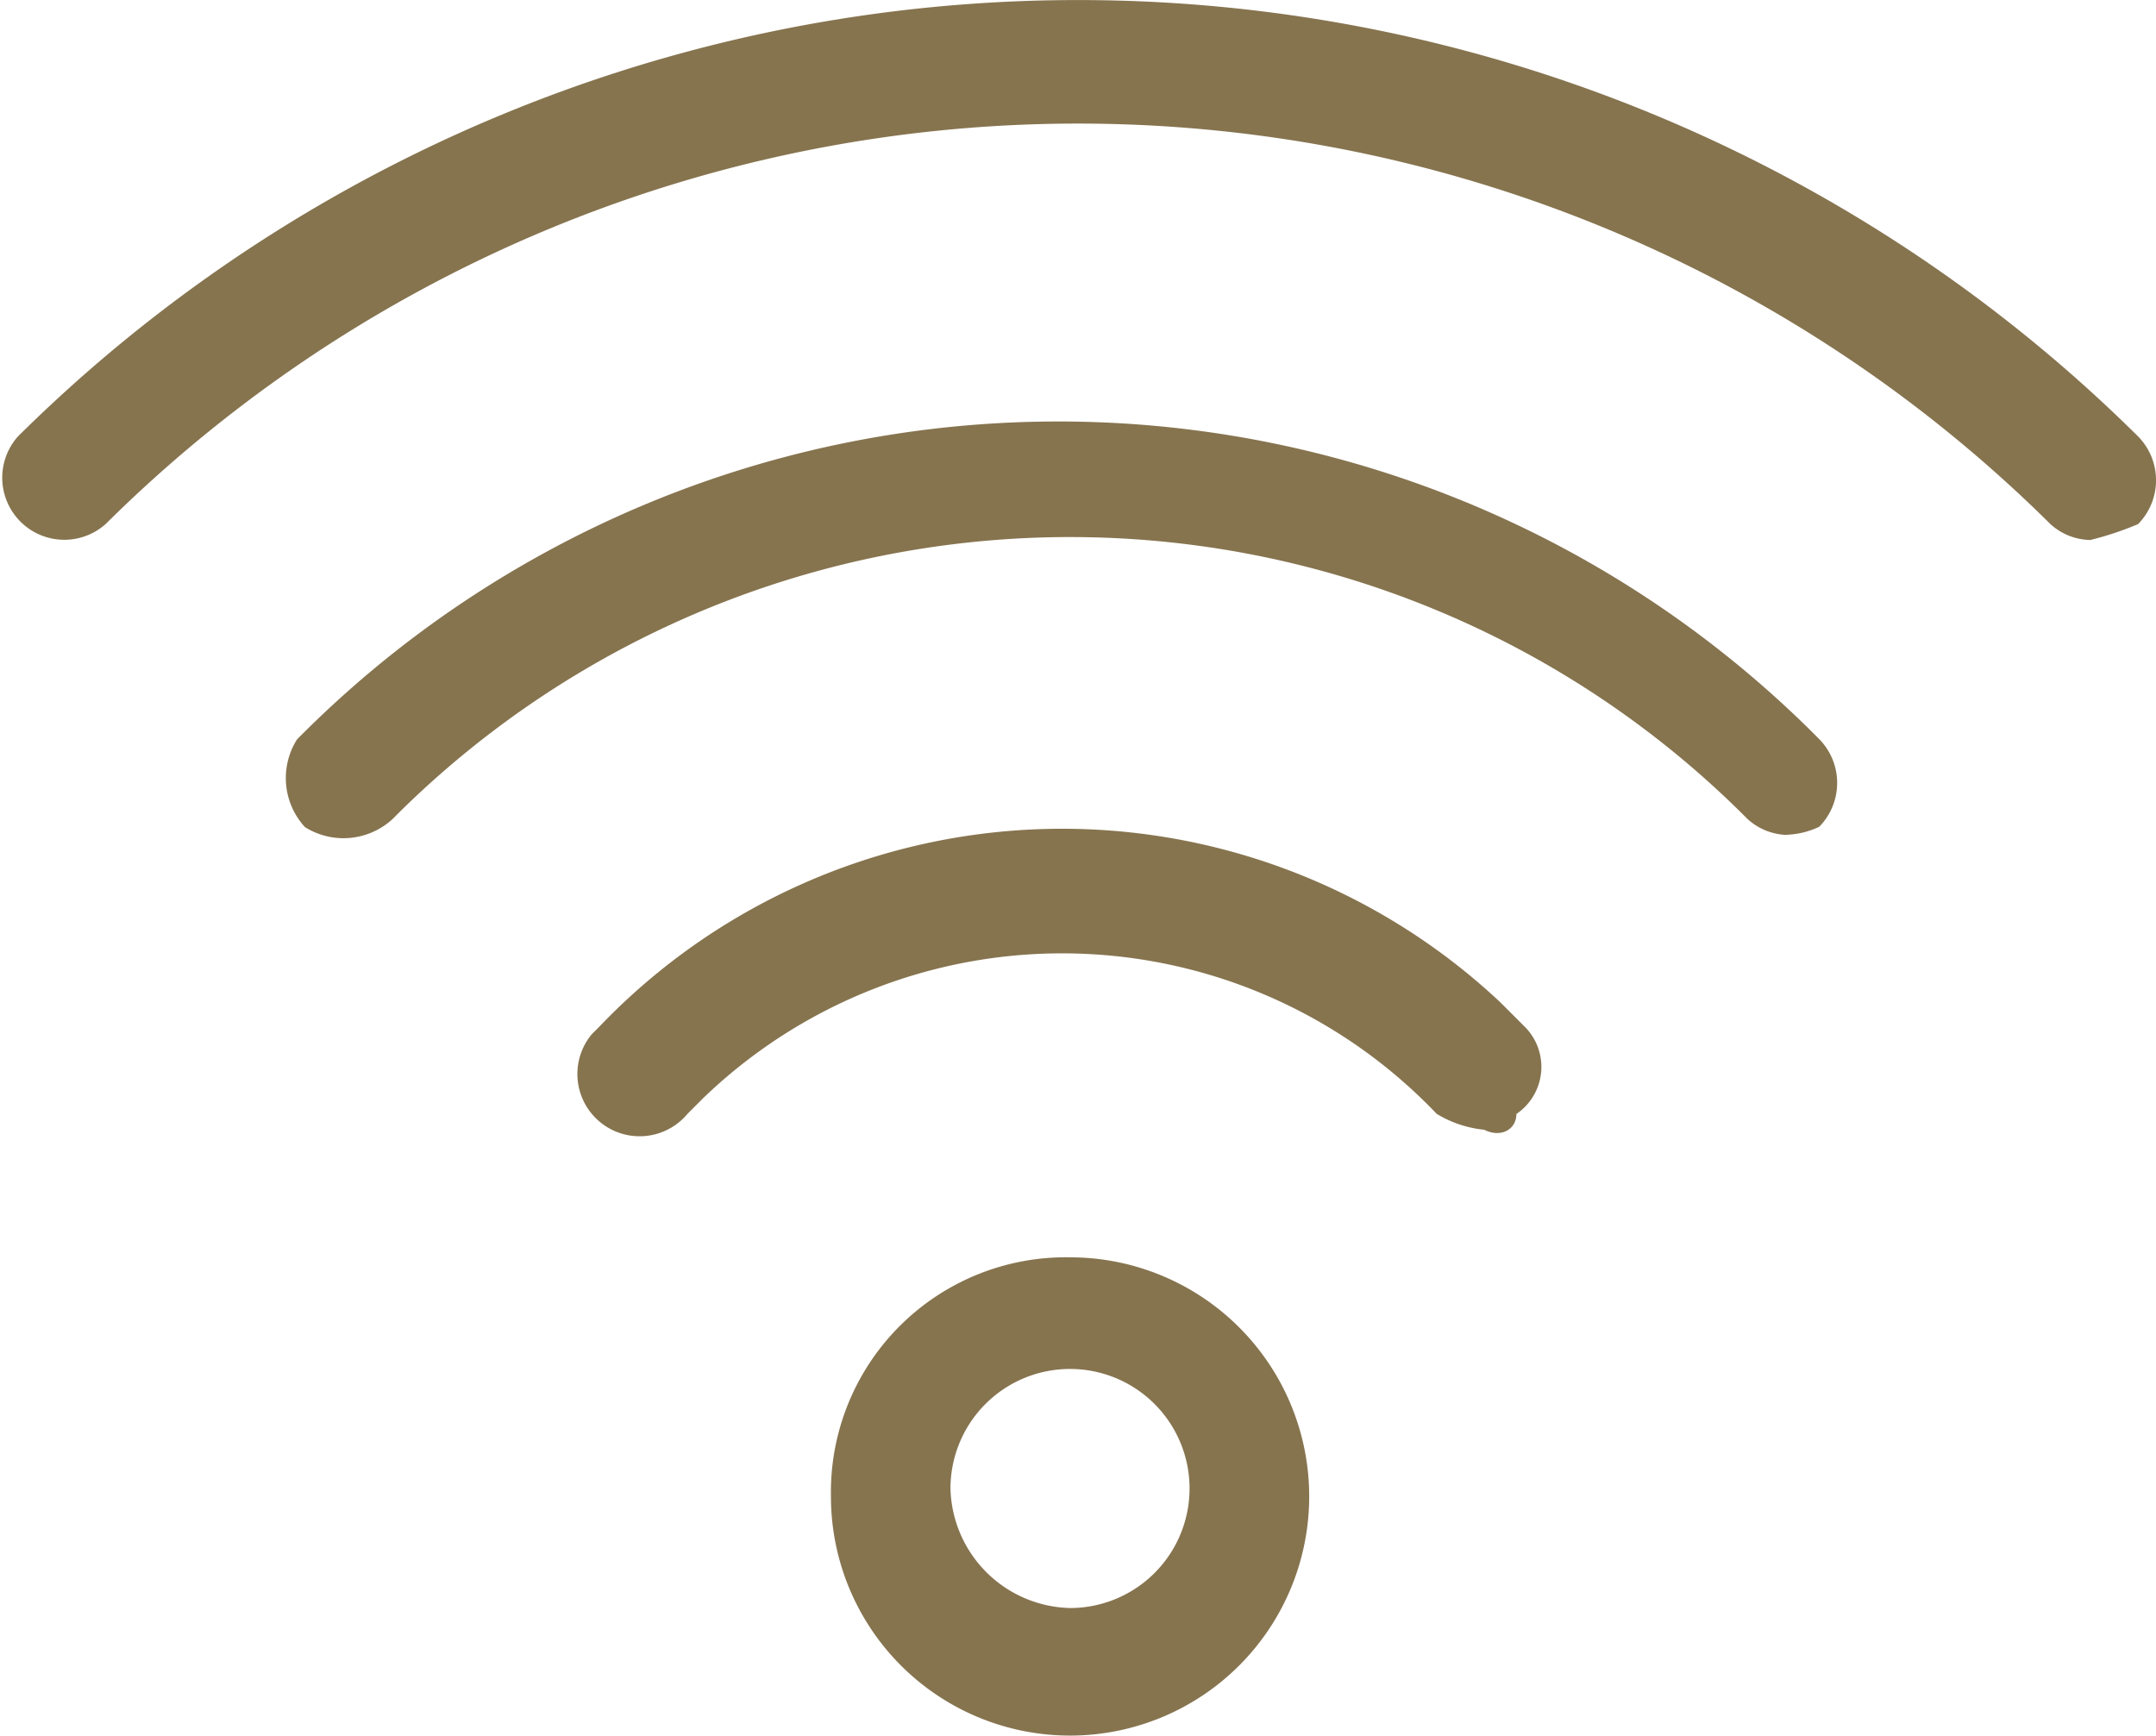
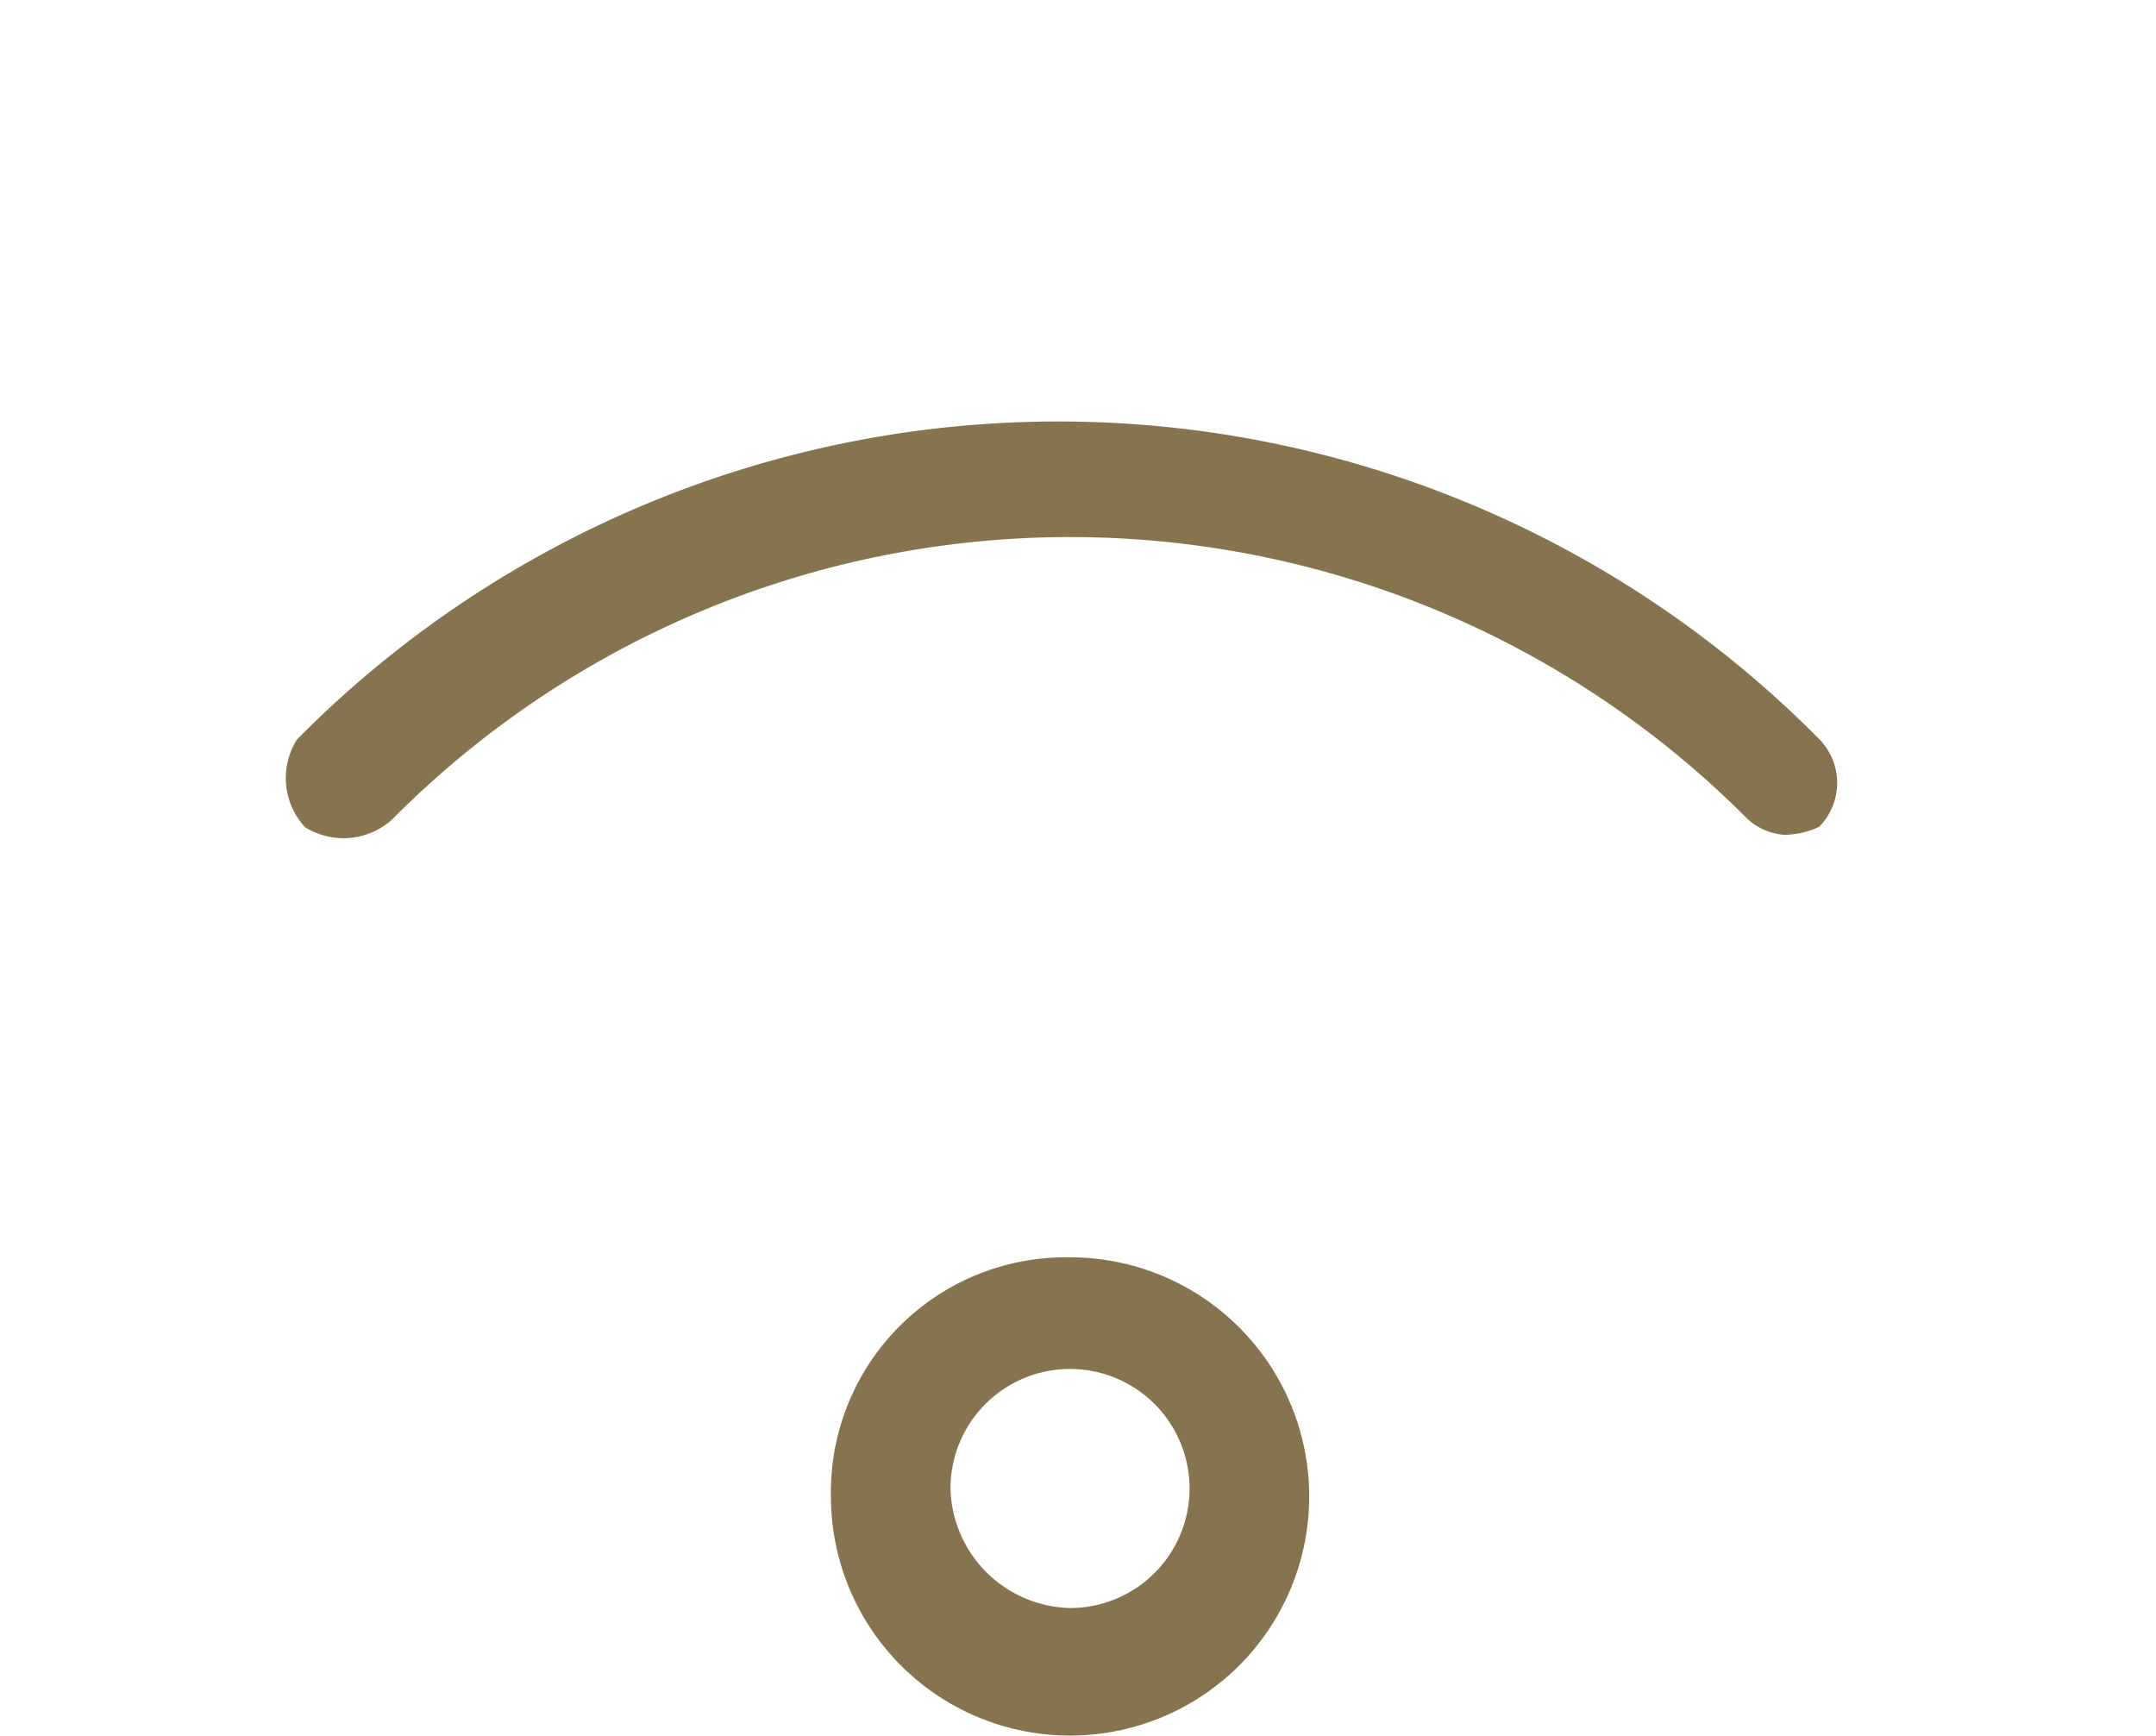
<svg xmlns="http://www.w3.org/2000/svg" width="38.201" height="30.752" viewBox="0 0 38.201 30.752">
  <g id="_97926wi-fi" data-name="97926wi-fi" transform="translate(-18.443 -8.025)">
    <path id="Ellipse_9" d="M33.237,23.8A4.237,4.237,0,1,1,29,28.037,4.161,4.161,0,0,1,33.237,23.8Zm0,6.214A2.118,2.118,0,1,0,31.118,27.9,2.172,2.172,0,0,0,33.237,30.014Z" transform="translate(4.166 6.503)" fill="#86744f" />
-     <path id="Path_2586" d="M41.892,23.757a2.007,2.007,0,0,1-.847-.282,9.166,9.166,0,0,0-12.993-.282l-.282.282a1.1,1.1,0,0,1-1.695-1.412l.141-.141A11.34,11.34,0,0,1,42.174,21.5l.424.424a1.007,1.007,0,0,1-.141,1.553c0,.282-.282.424-.565.282Z" transform="translate(2.854 4.286)" fill="#86744f" />
    <path id="Path_2587" d="M48.767,20.639a1.079,1.079,0,0,1-.706-.282,16.92,16.92,0,0,0-23.867-.141l-.141.141A1.284,1.284,0,0,1,22.5,20.5a1.284,1.284,0,0,1-.141-1.553h0A18.965,18.965,0,0,1,49.19,18.8l.141.141a1.108,1.108,0,0,1,0,1.553,1.461,1.461,0,0,1-.565.141Z" transform="translate(1.346 2.18)" fill="#86744f" />
-     <path id="Path_2588" d="M55.611,17.593a1.079,1.079,0,0,1-.706-.282,24.464,24.464,0,0,0-34.459,0,1.1,1.1,0,0,1-1.553-1.553h0a26.68,26.68,0,0,1,37.566,0,1.108,1.108,0,0,1,0,1.553A5.555,5.555,0,0,1,55.611,17.593Z" transform="translate(-0.132)" fill="#86744f" />
  </g>
</svg>